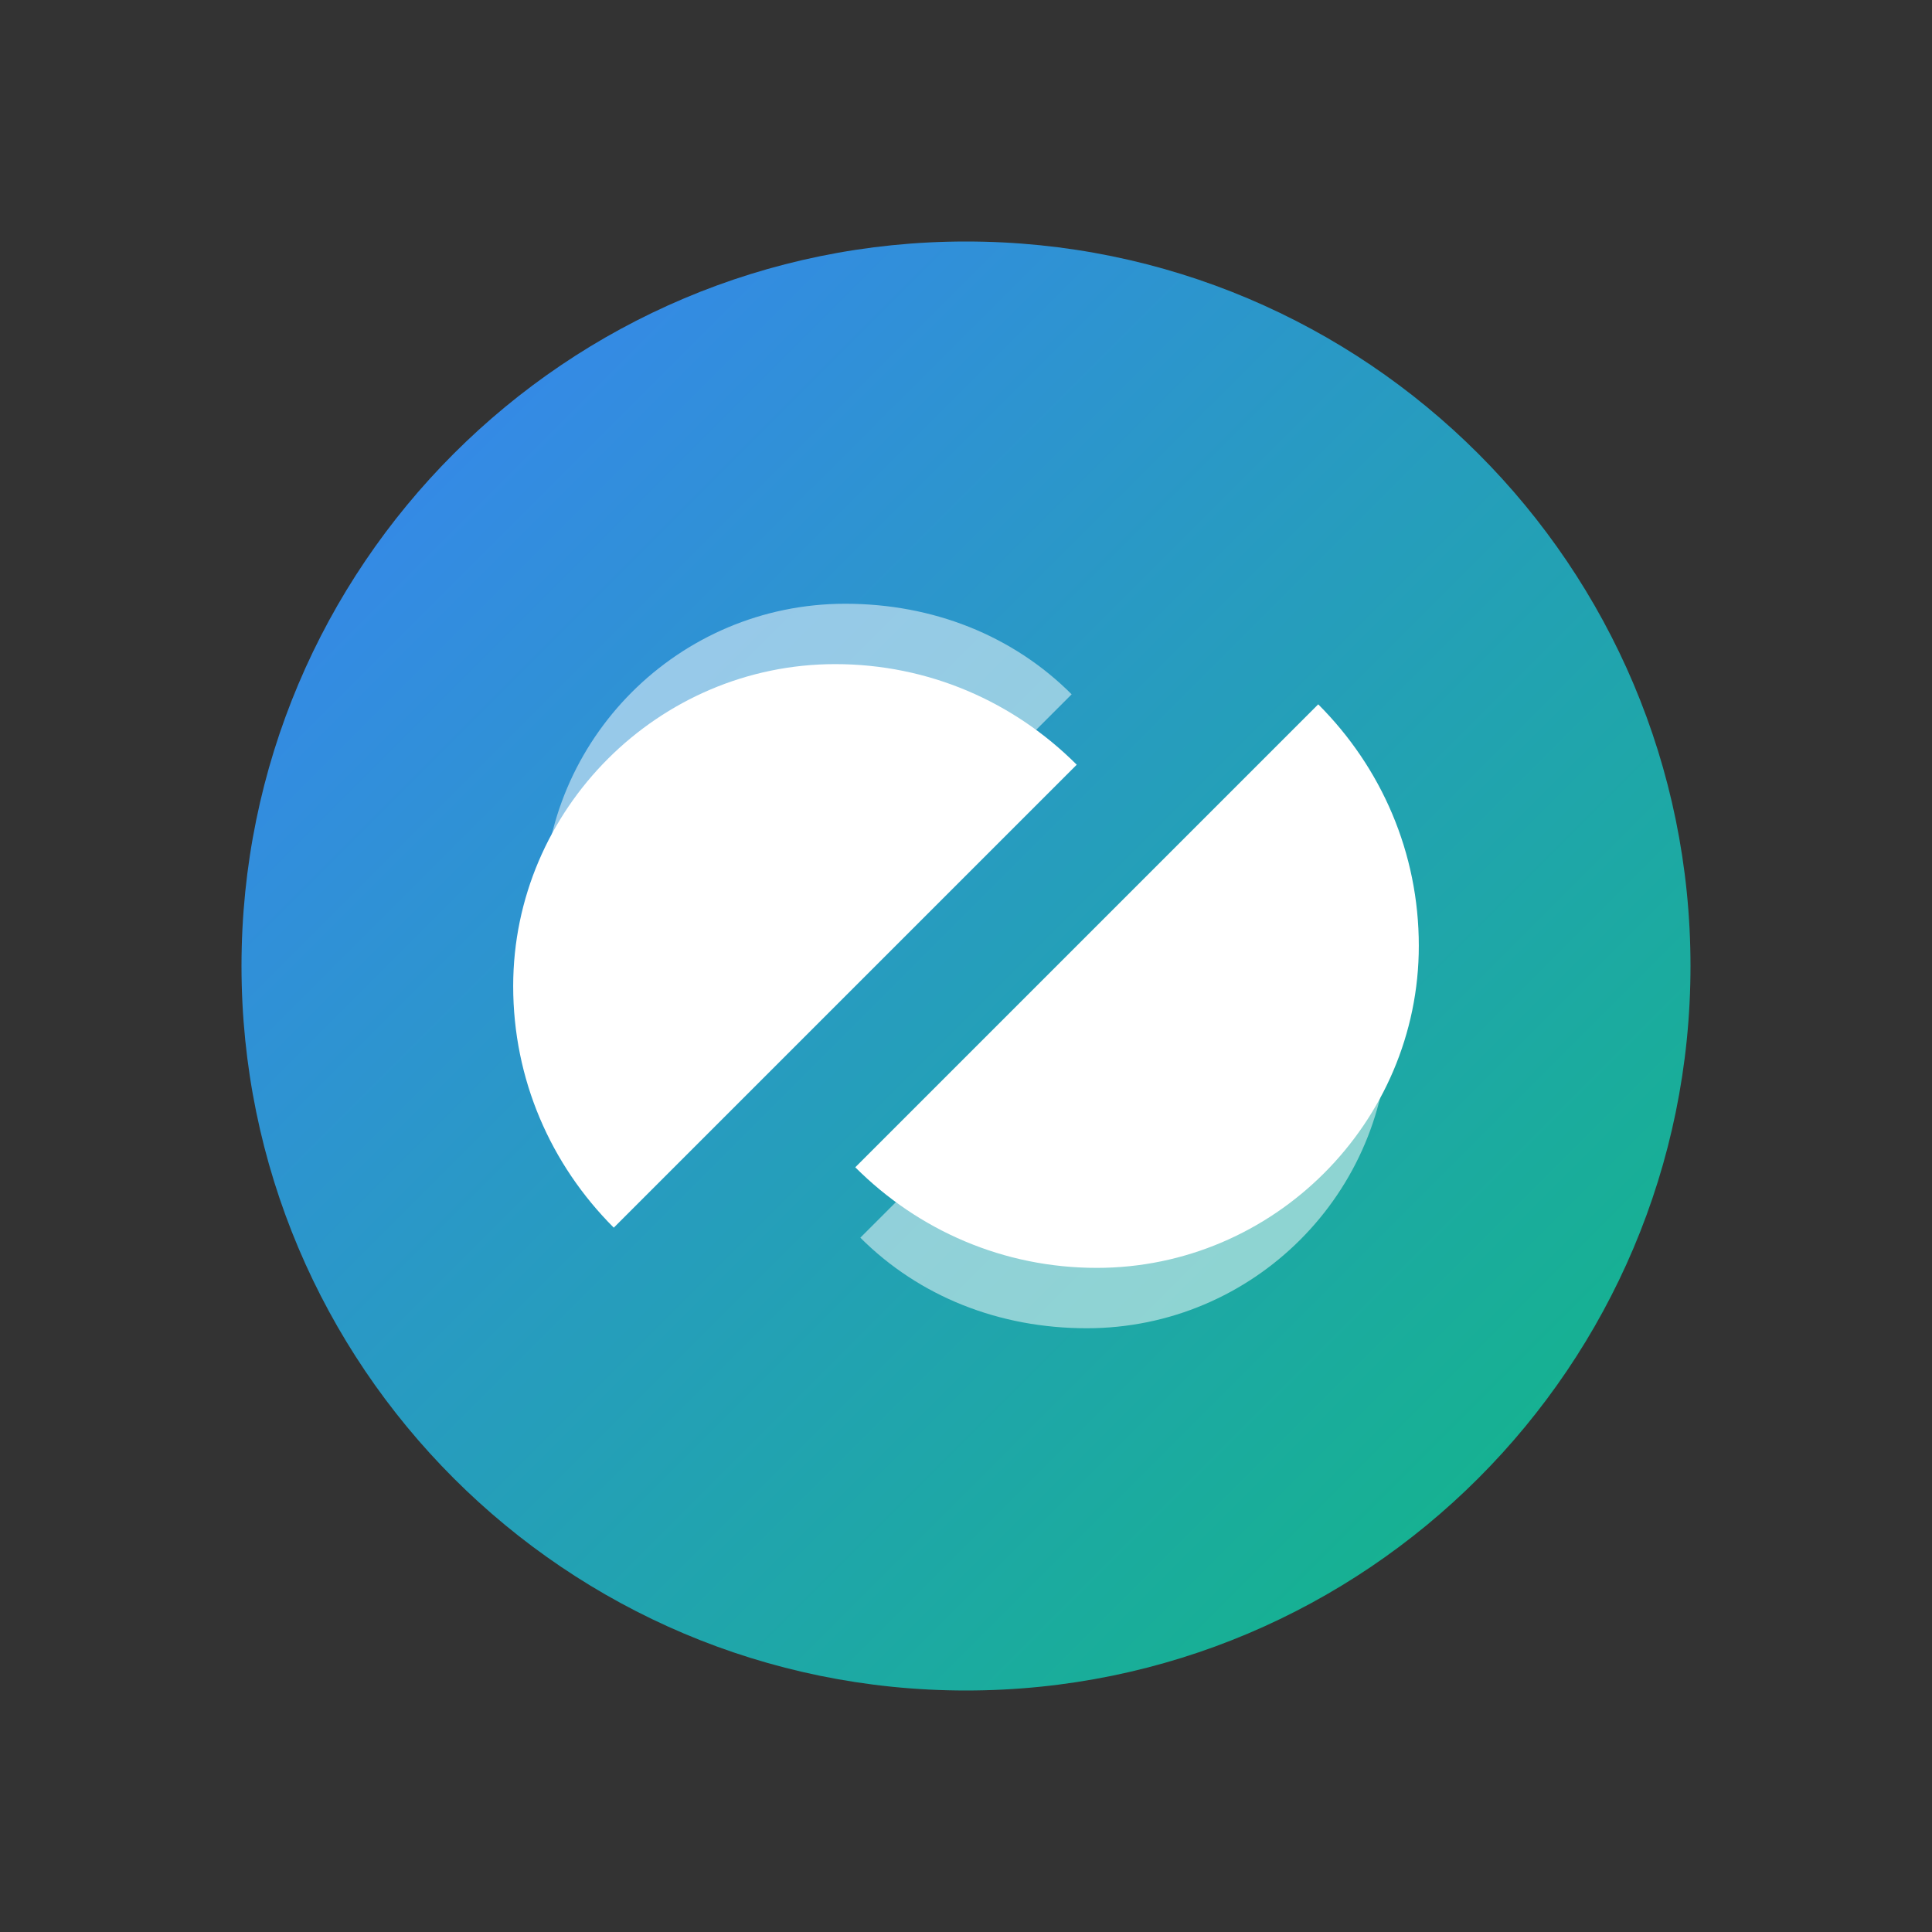
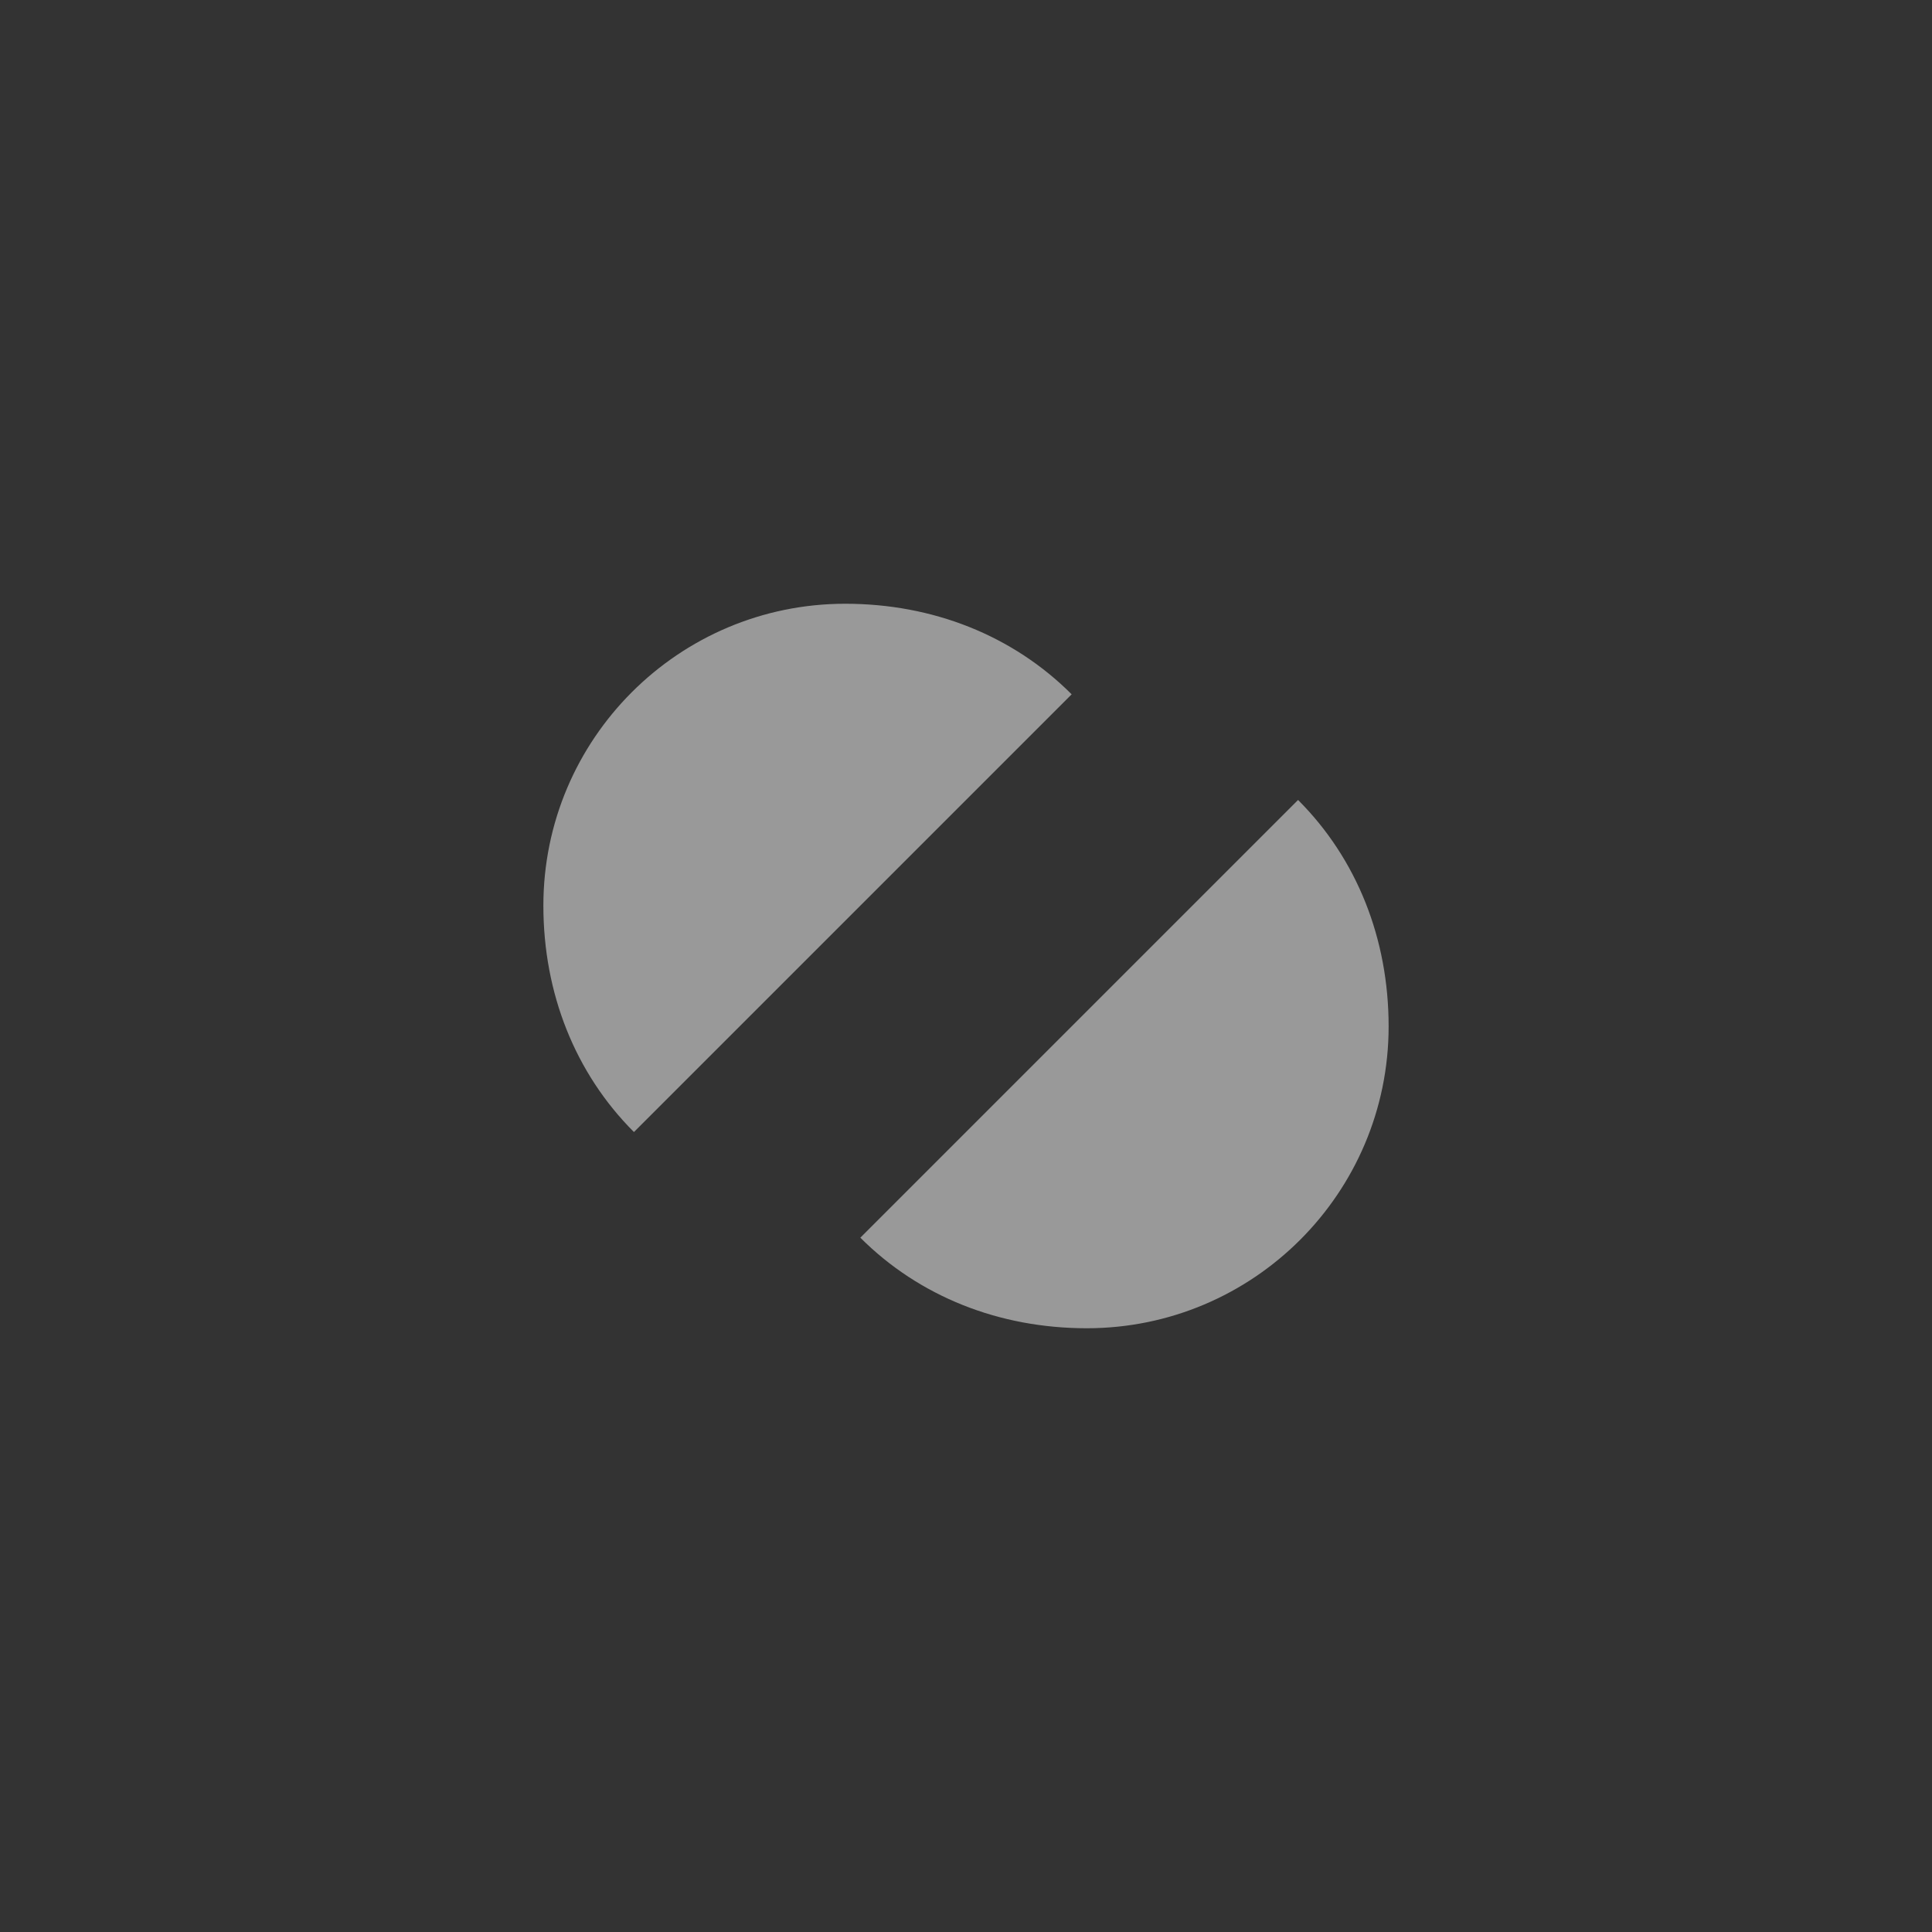
<svg xmlns="http://www.w3.org/2000/svg" width="32" height="32" viewBox="0 0 32 32" fill="none">
  <rect x="0" y="0" width="32" height="32" fill="#333333" stroke="none" />
-   <path d="M16 28C22.627 28 28 22.627 28 16C28 9.373 22.627 4 16 4C9.373 4 4 9.373 4 16C4 22.627 9.373 28 16 28Z" fill="url(#paint0_linear_1_2)" />
  <path d="M21.5 13.25C22.475 14.225 23 15.55 23 17C23 19.76 20.76 22 18 22C16.55 22 15.225 21.475 14.25 20.5L21.5 13.25Z" fill="white" fill-opacity="0.5" />
  <path d="M17.75 11.5C16.775 10.525 15.45 10 14 10C11.24 10 9 12.24 9 15C9 16.45 9.525 17.775 10.5 18.75L17.75 11.5Z" fill="white" fill-opacity="0.5" />
-   <path d="M21.834 11.666C22.882 12.714 23.5 14.125 23.5 15.666C23.5 18.595 21.095 21 18.166 21C16.625 21 15.214 20.382 14.166 19.334L21.834 11.666Z" fill="white" />
-   <path d="M17.834 12.666L10.166 20.334C9.118 19.286 8.5 17.875 8.5 16.334C8.5 13.405 10.905 11 13.834 11C15.375 11 16.786 11.618 17.834 12.666Z" fill="white" />
  <defs>
    <linearGradient id="paint0_linear_1_2" x1="4" y1="4" x2="28" y2="28" gradientUnits="userSpaceOnUse">
      <stop stop-color="#3B82F6" />
      <stop offset="1" stop-color="#10B981" />
    </linearGradient>
  </defs>
</svg>